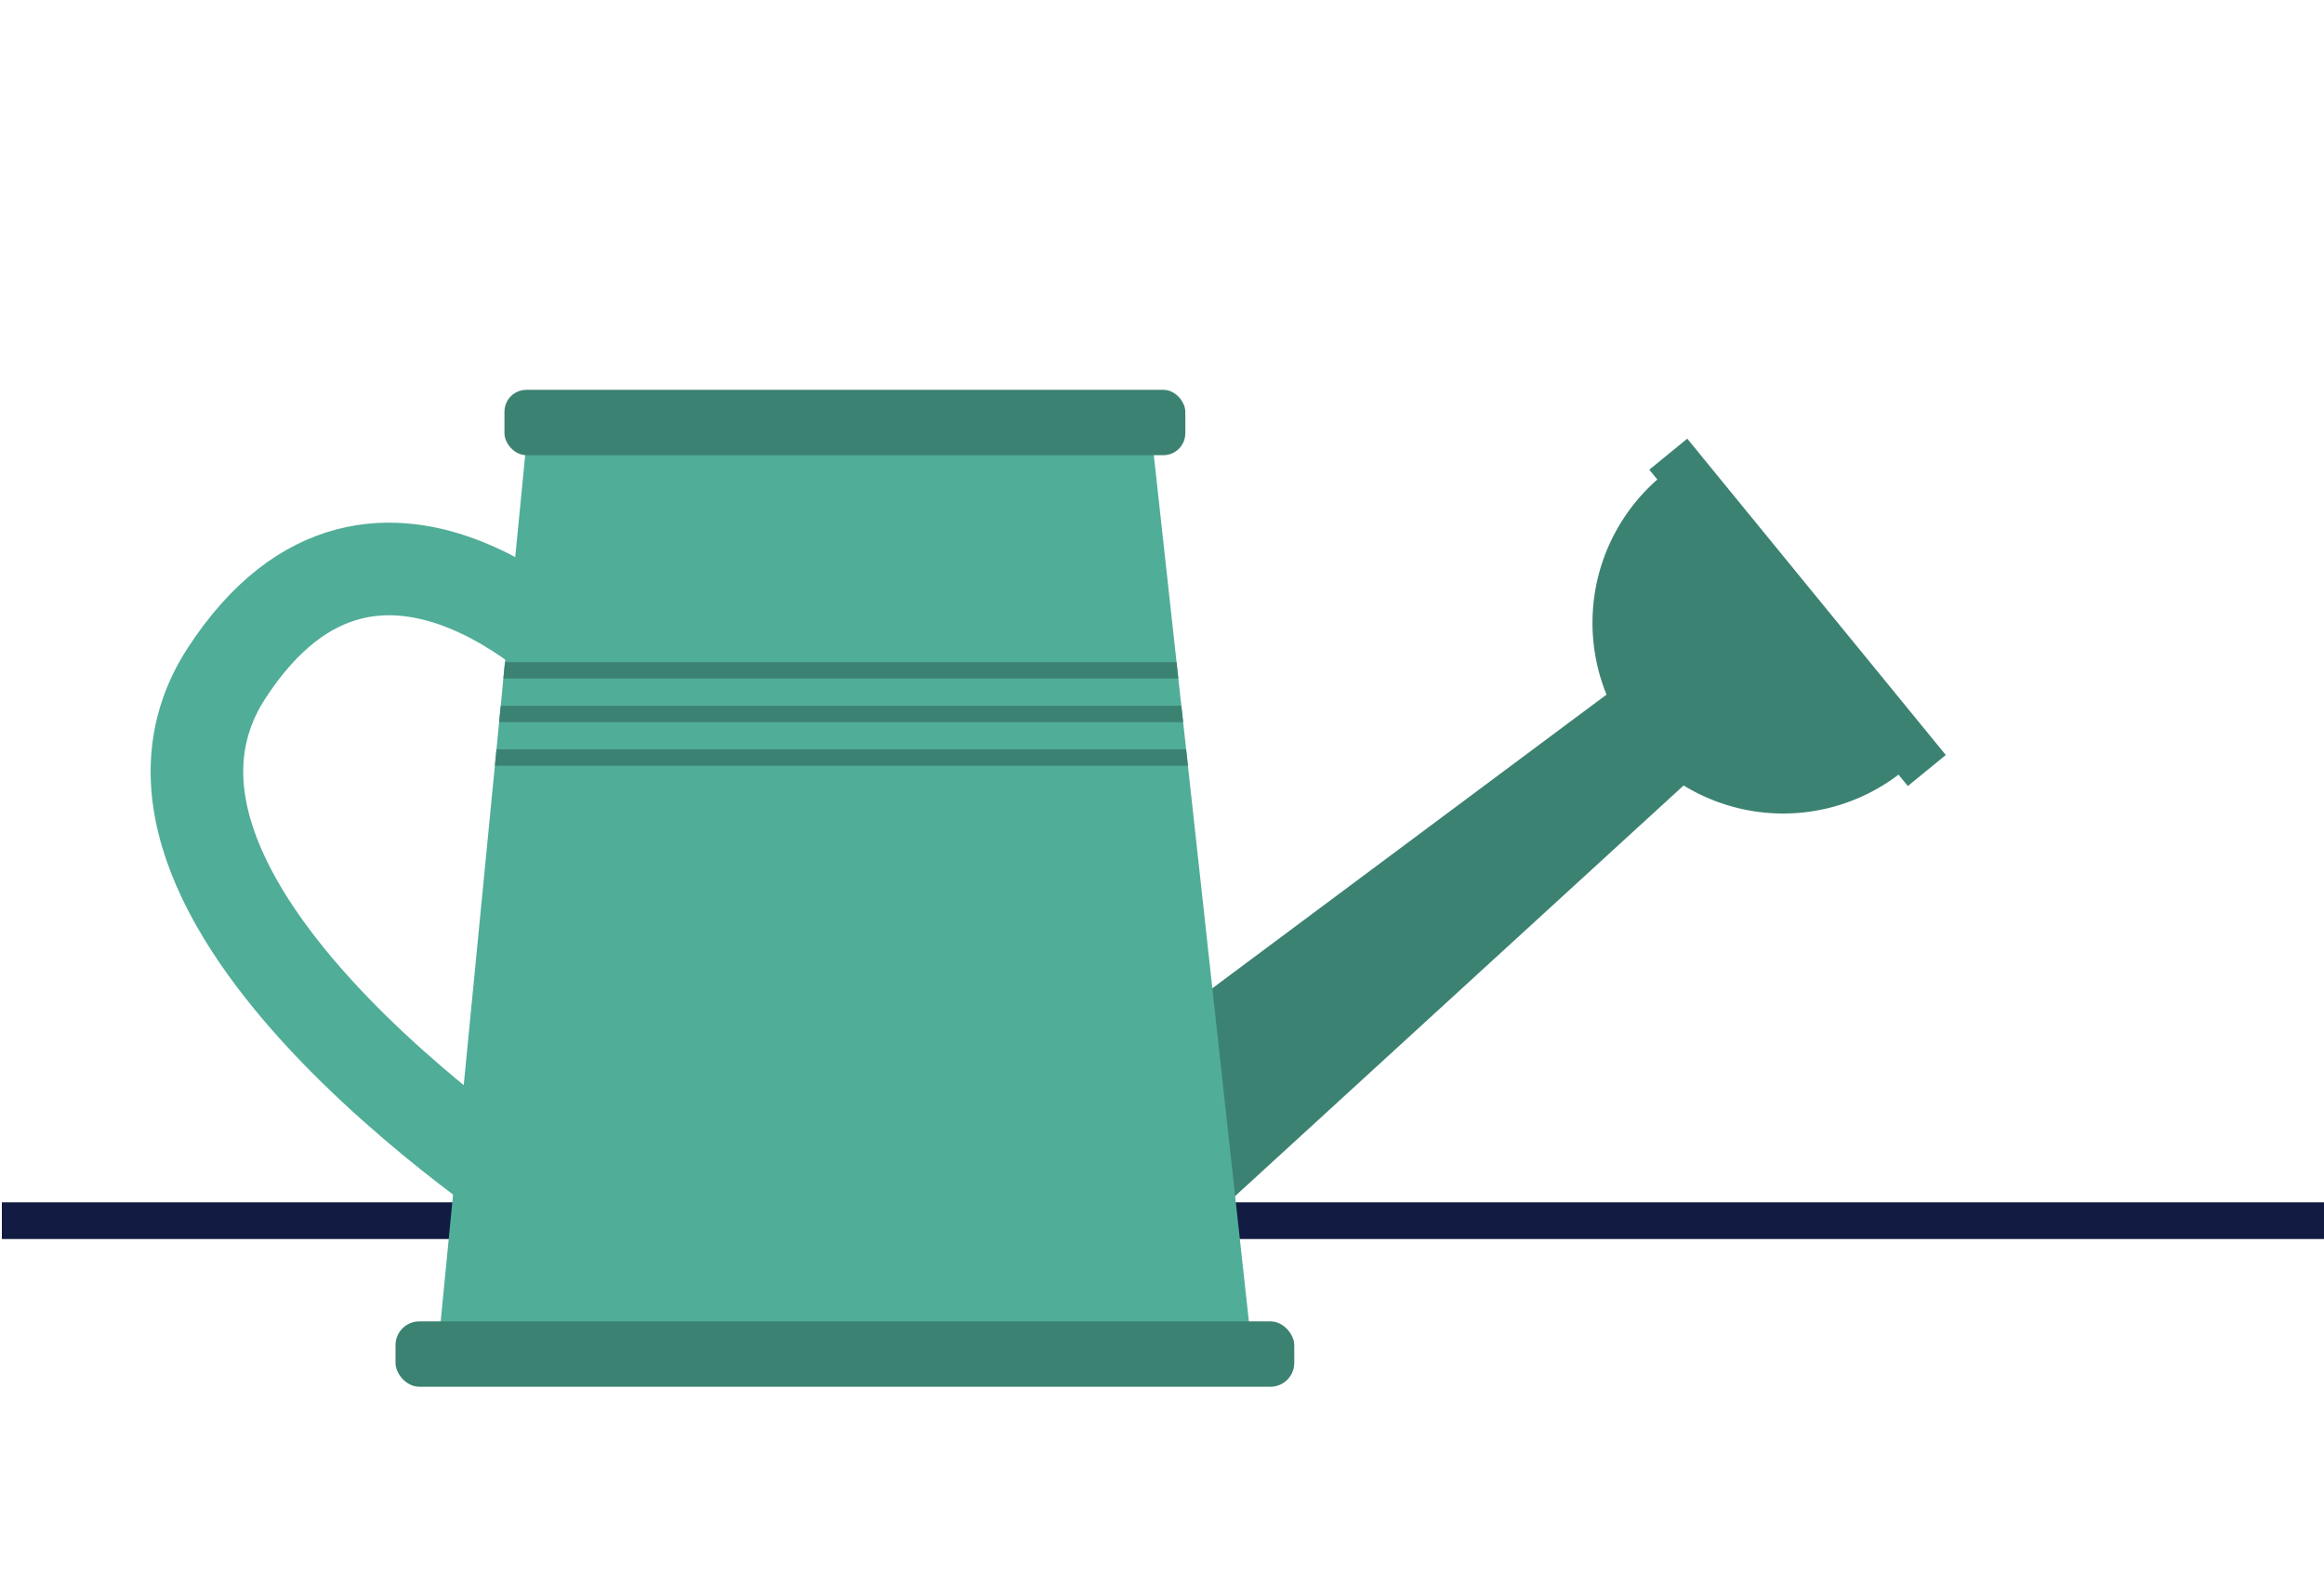
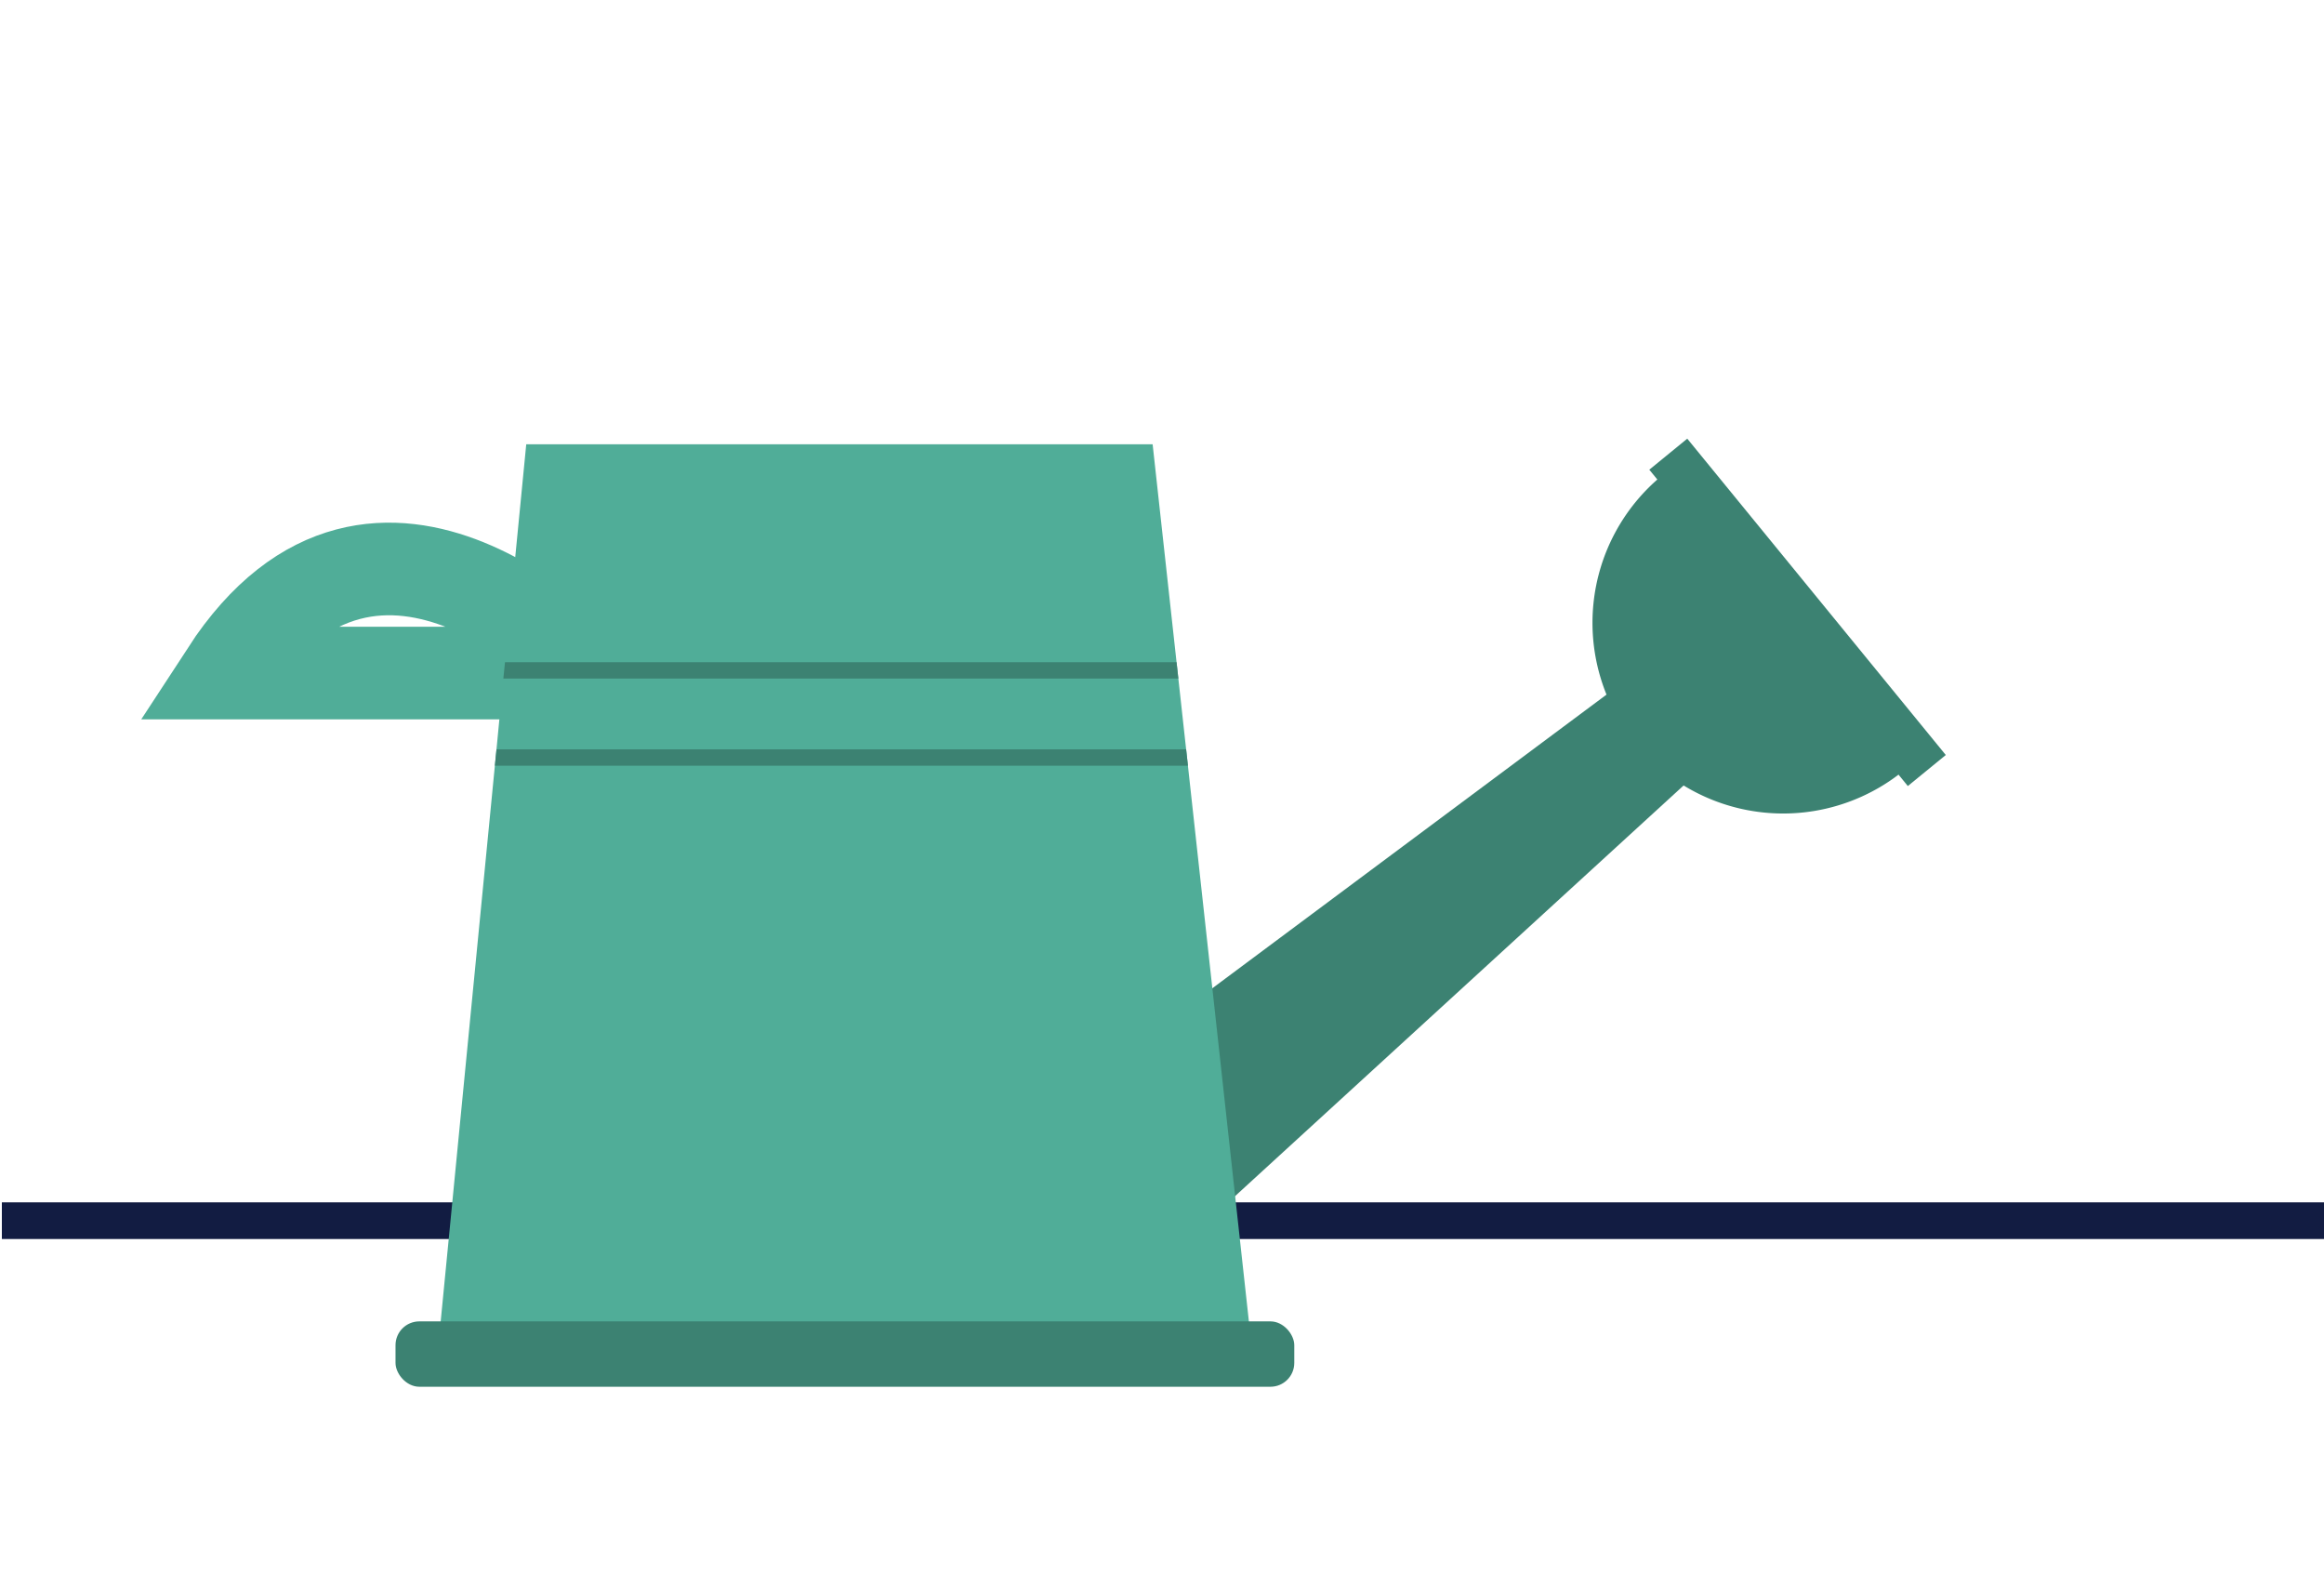
<svg xmlns="http://www.w3.org/2000/svg" id="Layer_1" data-name="Layer 1" viewBox="0 0 960 650">
  <defs>
    <style>.cls-1,.cls-4{fill:none;stroke-miterlimit:10;}.cls-1{stroke:#121c42;stroke-width:15.15px;}.cls-2{fill:#3c8272;}.cls-3{fill:#50ad98;}.cls-4{stroke:#50ad98;stroke-width:38.25px;}</style>
  </defs>
  <line class="cls-1" x1="0.77" y1="504.18" x2="960" y2="504.18" />
  <polygon class="cls-2" points="467.13 433.26 687.63 269.01 719.13 302.76 467.13 533.45 467.13 433.26" />
  <polygon class="cls-3" points="516.63 552.52 181.38 552.52 204.42 316.26 205.09 309.51 206.17 298.26 206.85 291.51 207.93 280.26 208.6 273.51 217.38 183.51 476.13 183.51 486.01 273.51 486.75 280.26 487.99 291.51 488.73 298.26 489.97 309.51 490.71 316.26 516.63 552.52" />
  <rect class="cls-2" x="163.38" y="545.77" width="371.26" height="27" rx="9.84" />
-   <rect class="cls-2" x="208.38" y="161.01" width="281.25" height="27" rx="9.05" />
  <path class="cls-2" d="M786.42,318.24a78.75,78.75,0,1,1-99.66-122Z" />
  <rect class="cls-2" x="658.11" y="242.81" width="168.75" height="20.25" transform="translate(468.5 -482.04) rotate(50.74)" />
-   <path class="cls-4" d="M244.38,278s-87.75-96.75-150.76,0S230.88,500.77,230.88,500.77Z" />
+   <path class="cls-4" d="M244.38,278s-87.75-96.75-150.76,0Z" />
  <polygon class="cls-2" points="486.75 280.26 207.93 280.26 208.6 273.51 486.01 273.51 486.75 280.26" />
-   <polygon class="cls-2" points="488.73 298.26 206.17 298.26 206.85 291.51 487.99 291.51 488.73 298.26" />
  <polygon class="cls-2" points="490.71 316.26 204.42 316.26 205.09 309.51 489.97 309.51 490.71 316.26" />
</svg>